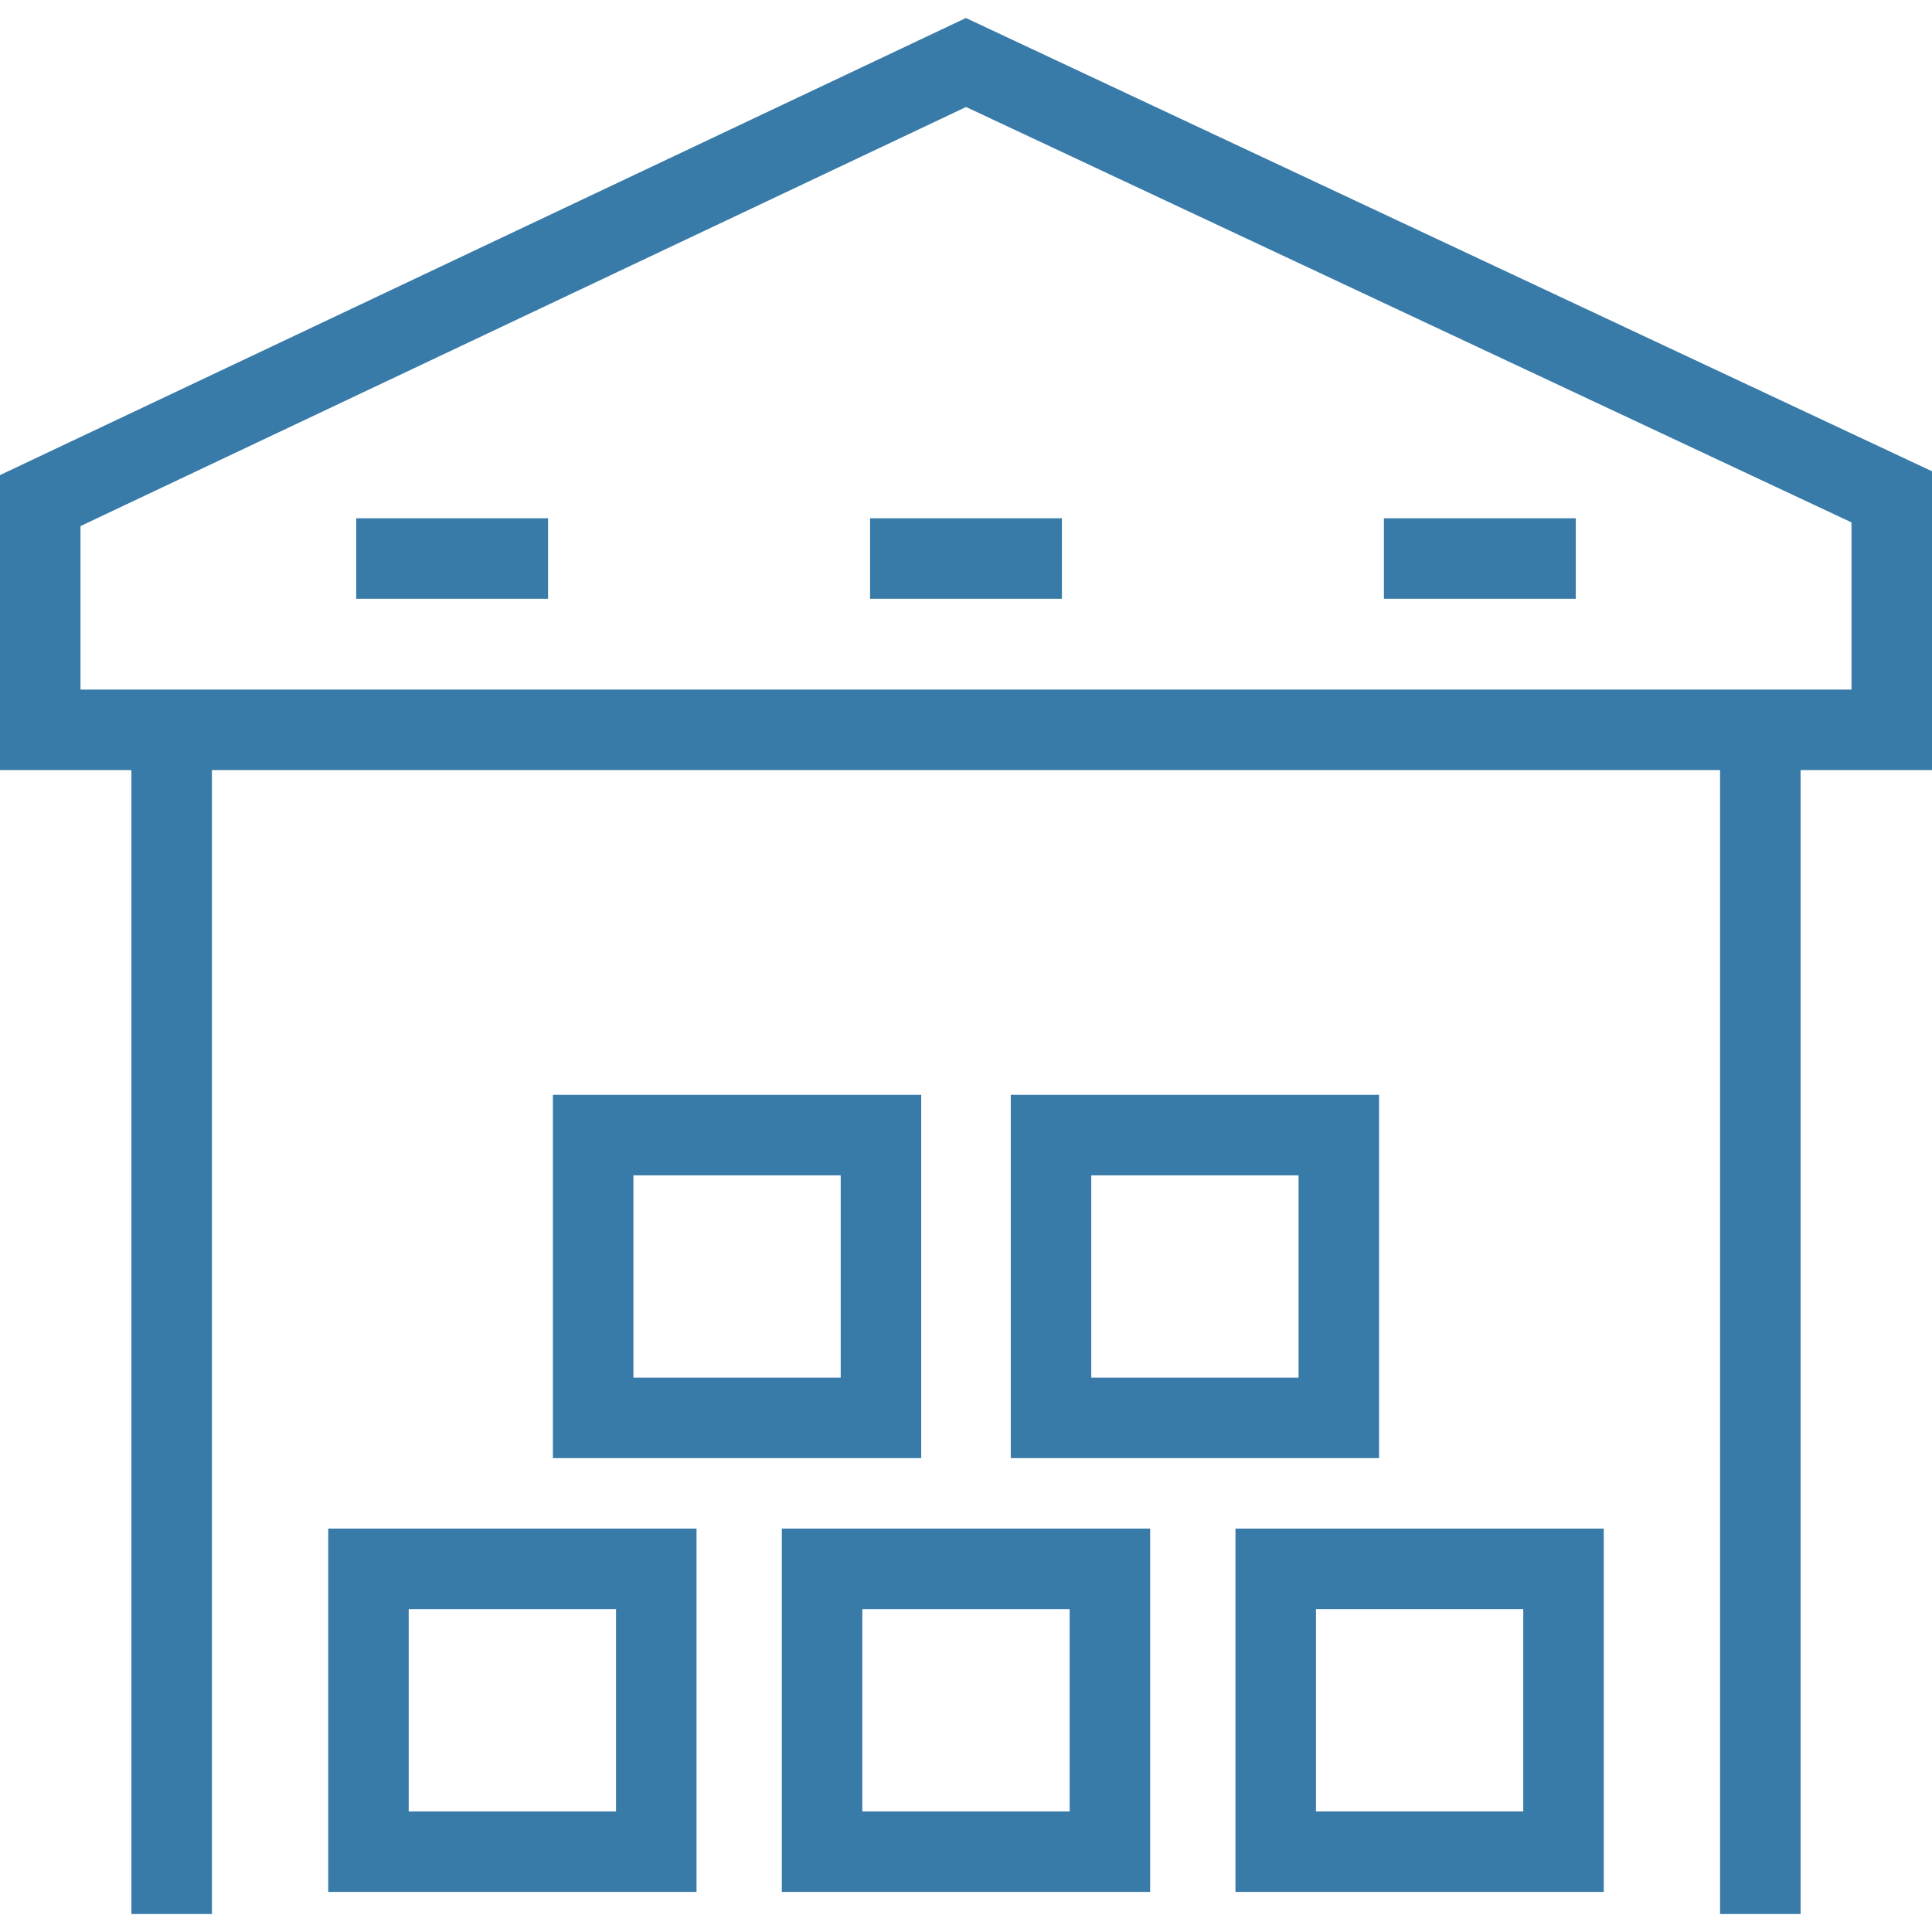
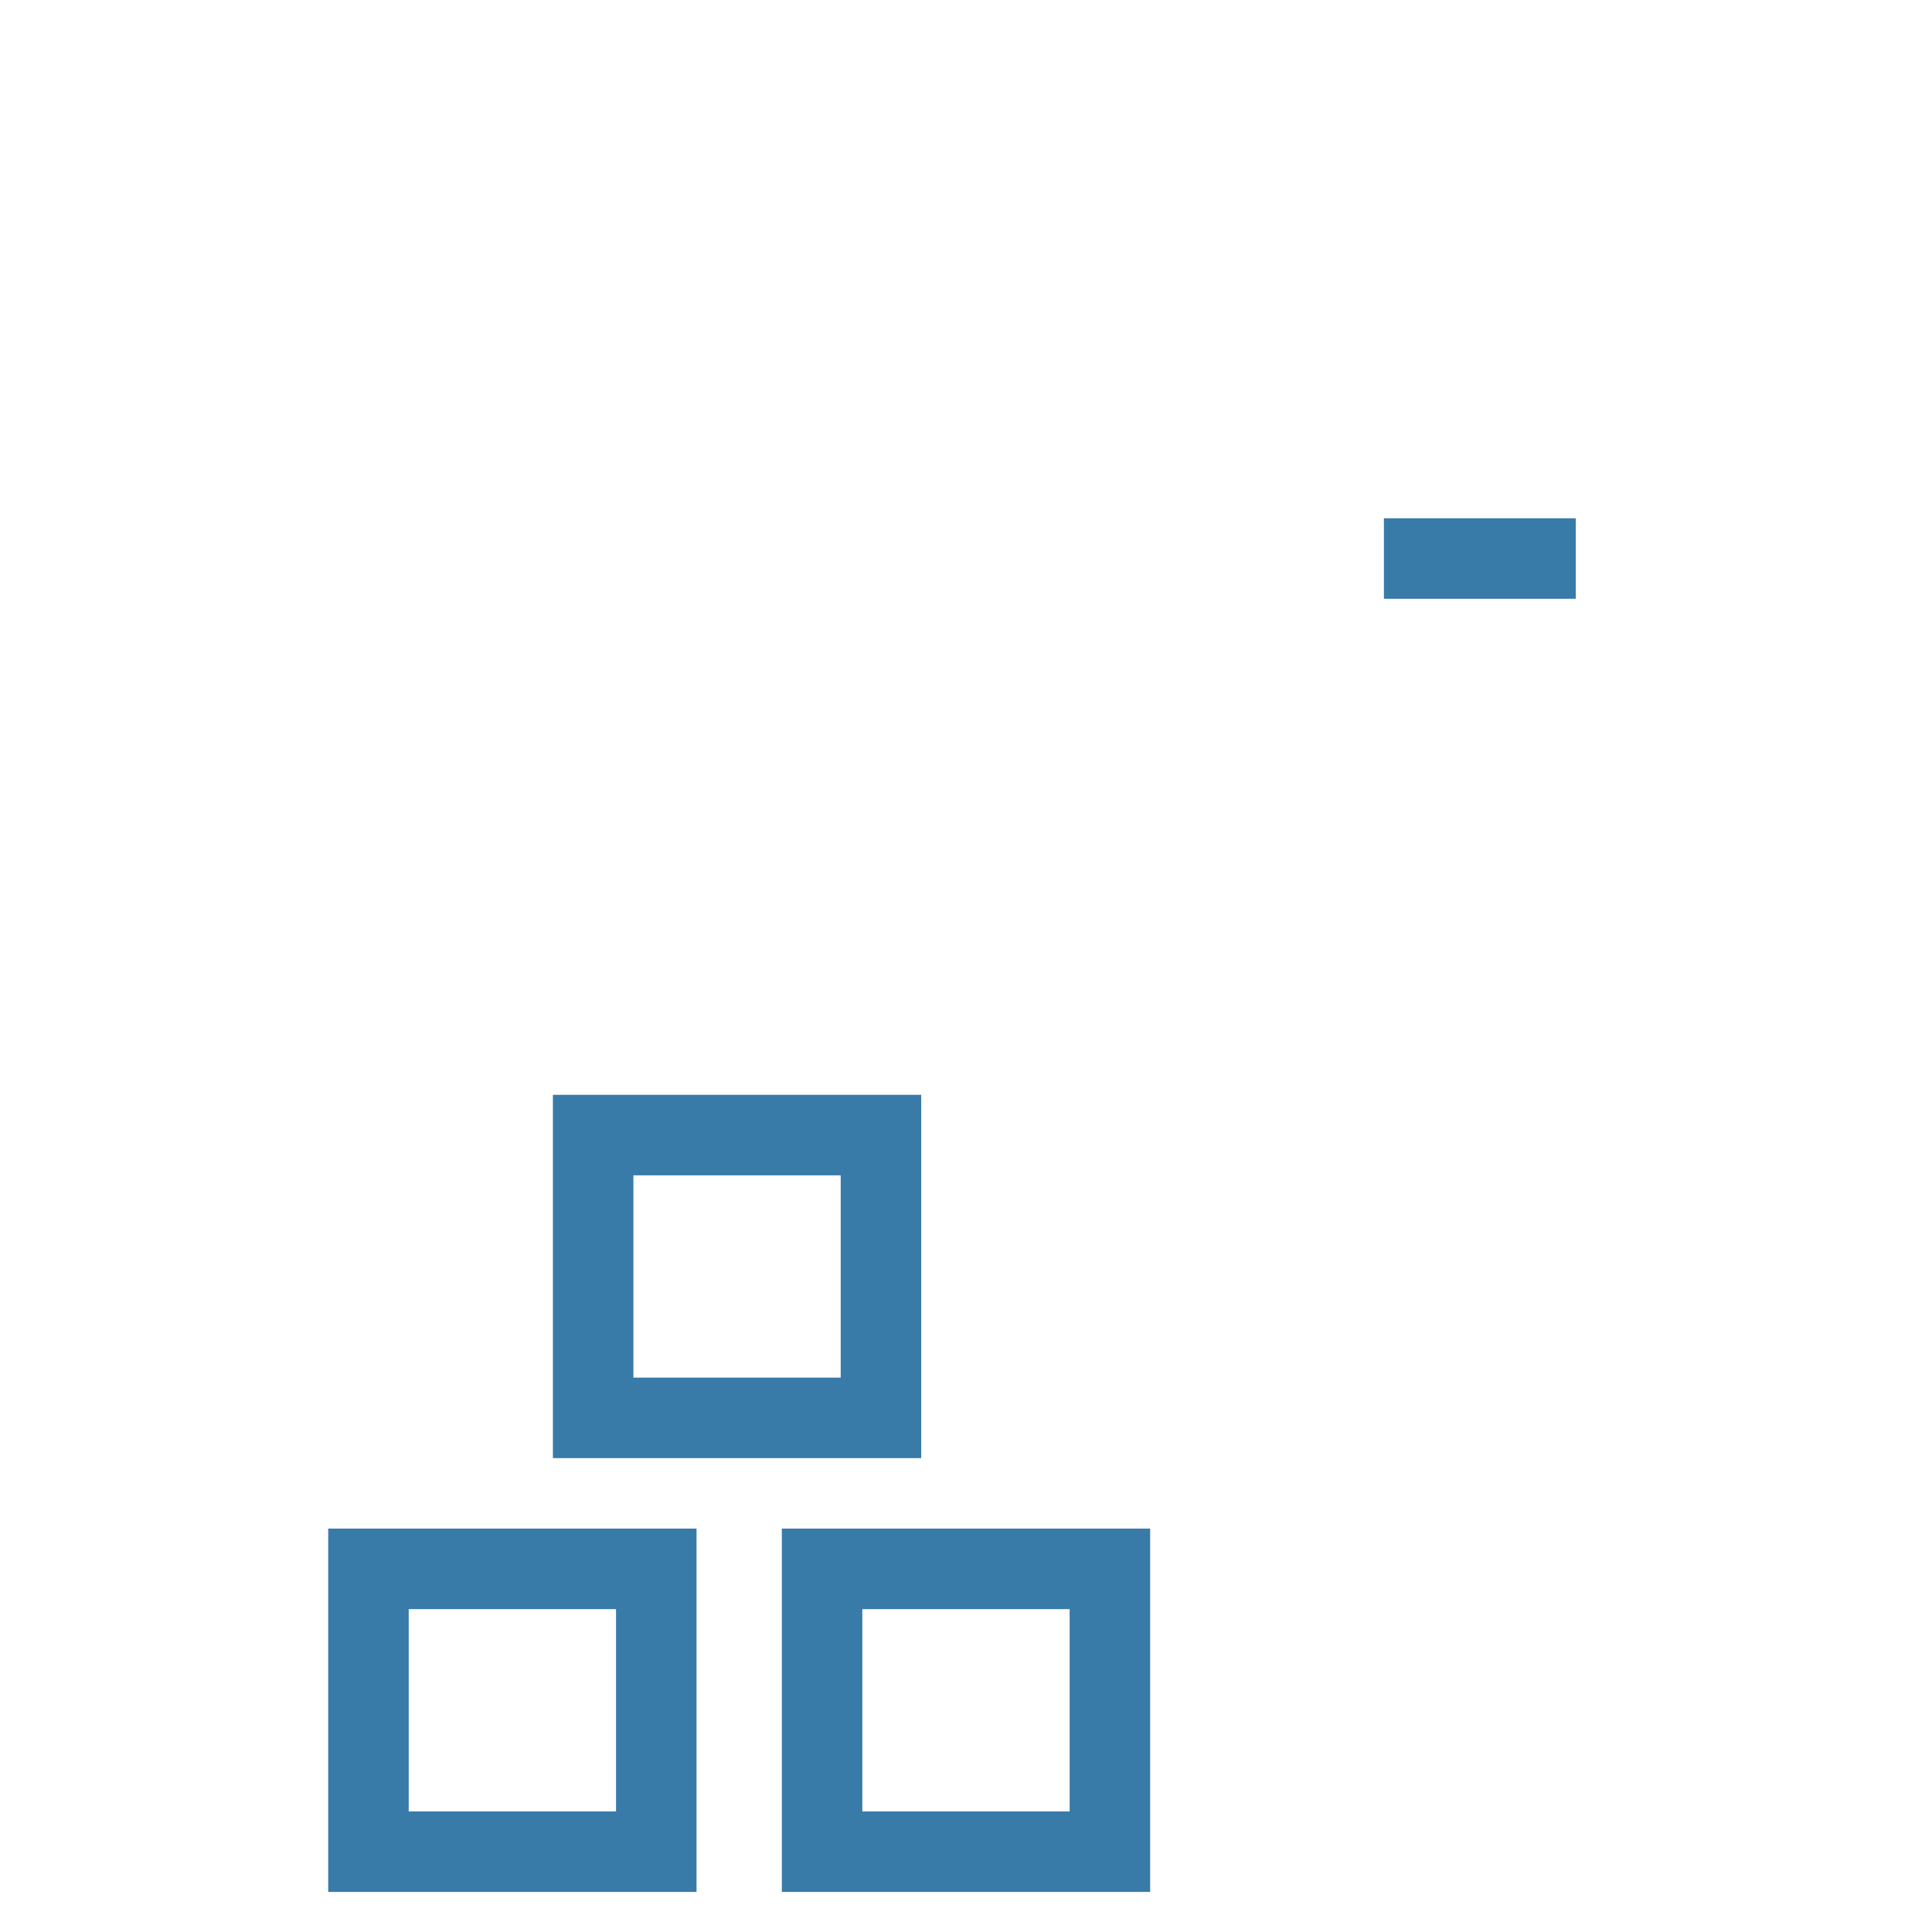
<svg xmlns="http://www.w3.org/2000/svg" version="1.1" id="Capa_1" x="0px" y="0px" viewBox="0 0 490 490" style="enable-background:new 0 0 490 490;" xml:space="preserve" width="512px" height="512px">
  <g>
-     <path d="M244.98,4.566L0,120.496v74.813h33.326v290.125h20.417V195.309h382.508v290.125h20.417V195.309H490v-75.785L244.98,4.566z    M469.583,174.892H20.417v-41.466l224.603-106.29l224.564,105.358V174.892z" fill="#387aa8" />
    <path d="M233.64,277.674h-93.41v92.139h93.41V277.674z M213.223,349.397h-52.577v-51.306h52.577V349.397z" fill="#387aa8" />
-     <path d="M349.765,277.674h-93.41v92.139h93.41V277.674z M329.348,349.397h-52.577v-51.306h52.577V349.397z" fill="#387aa8" />
    <path d="M83.242,479.836h93.415v-92.144H83.242V479.836z M103.658,408.109h52.582v51.311h-52.582V408.109z" fill="#387aa8" />
    <path d="M198.29,479.836h93.415v-92.144H198.29V479.836z M218.706,408.109h52.582v51.311h-52.582V408.109z" fill="#387aa8" />
-     <path d="M313.343,479.836h93.41v-92.144h-93.41V479.836z M333.759,408.109h52.577v51.311h-52.577V408.109z" fill="#387aa8" />
-     <rect x="90.349" y="131.448" width="48.654" height="20.417" fill="#387aa8" />
-     <rect x="220.67" y="131.448" width="48.654" height="20.417" fill="#387aa8" />
    <rect x="350.991" y="131.448" width="48.654" height="20.417" fill="#387aa8" />
  </g>
  <g>
</g>
  <g>
</g>
  <g>
</g>
  <g>
</g>
  <g>
</g>
  <g>
</g>
  <g>
</g>
  <g>
</g>
  <g>
</g>
  <g>
</g>
  <g>
</g>
  <g>
</g>
  <g>
</g>
  <g>
</g>
  <g>
</g>
</svg>